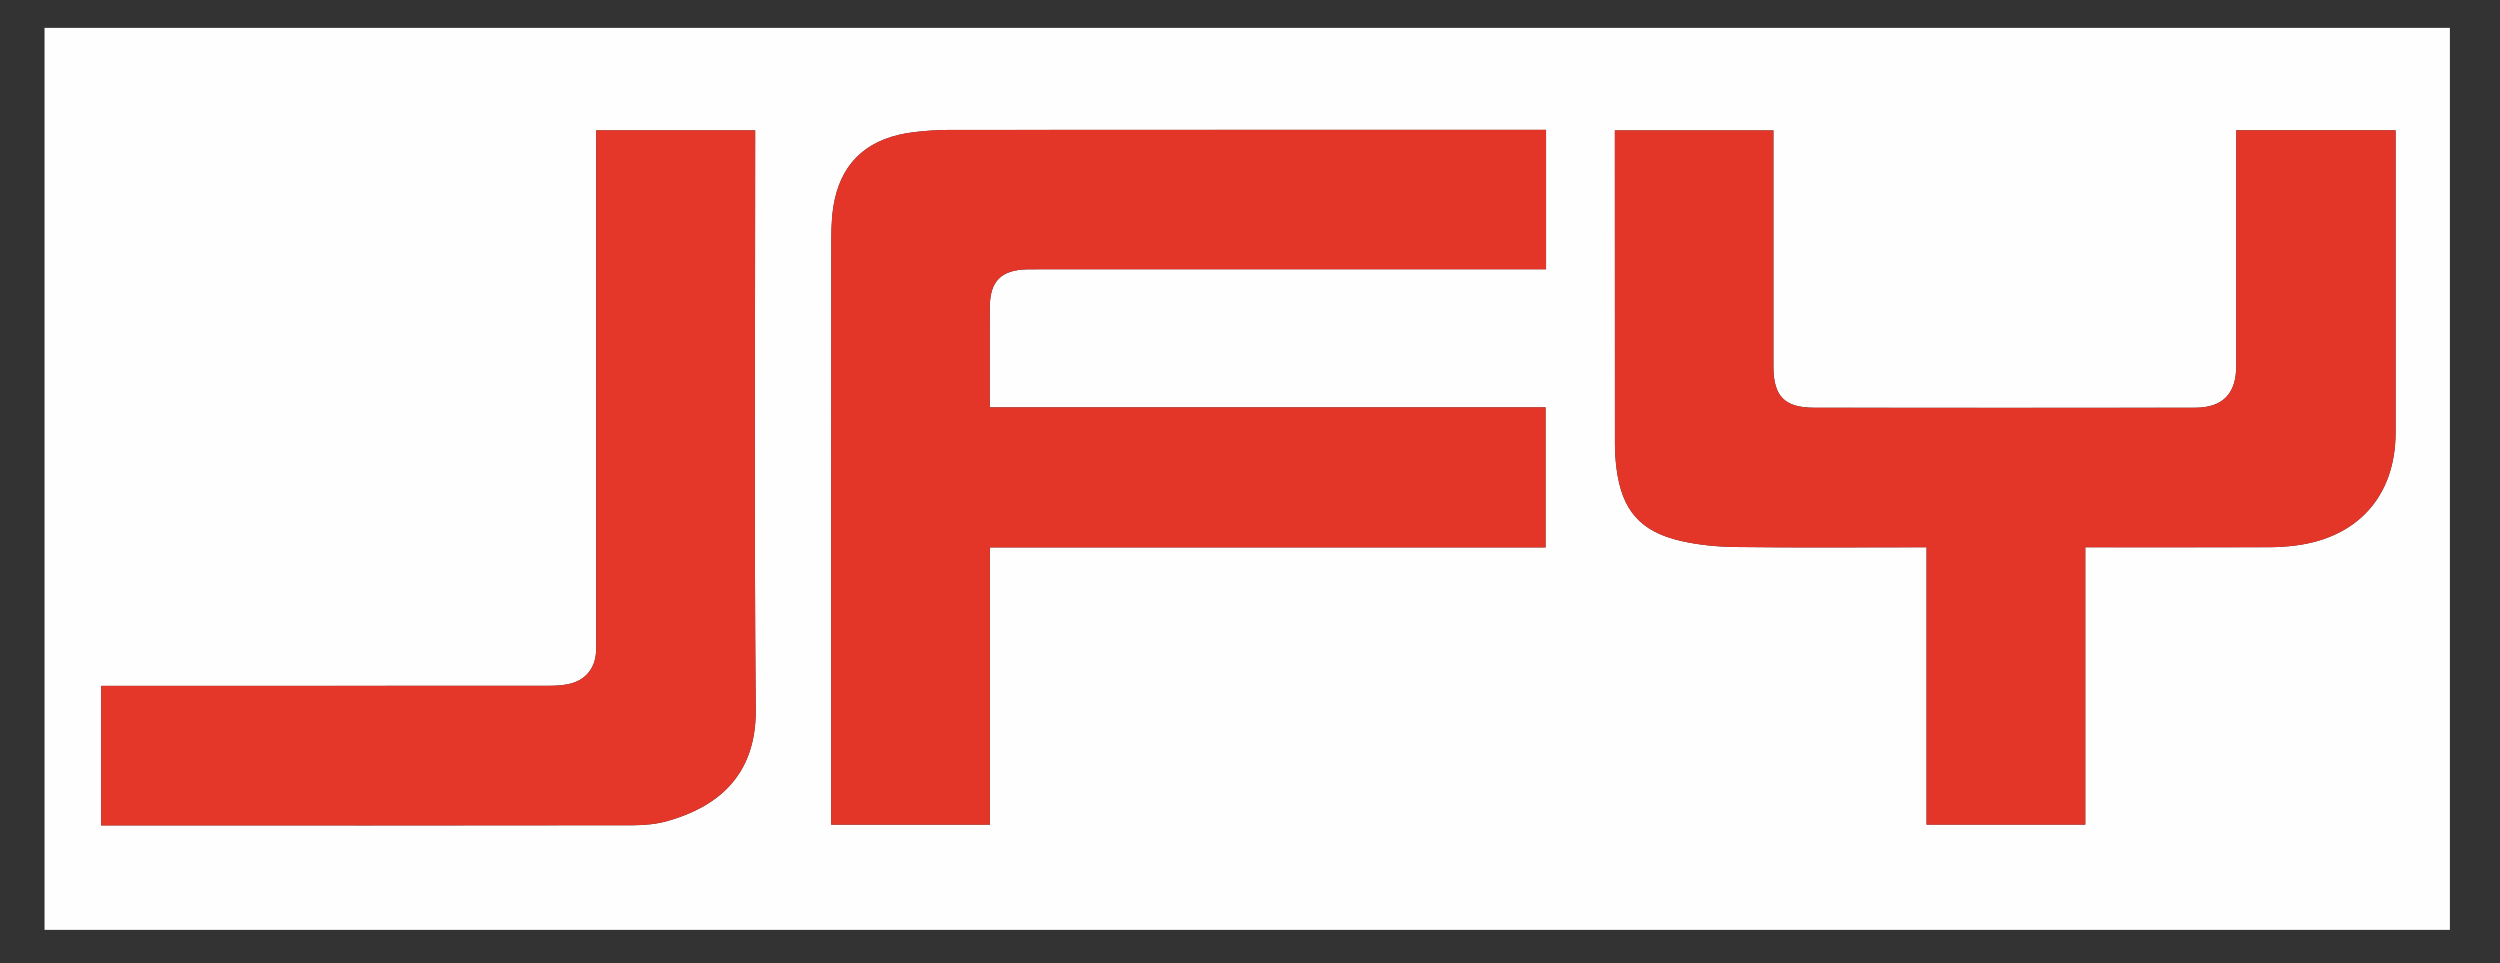
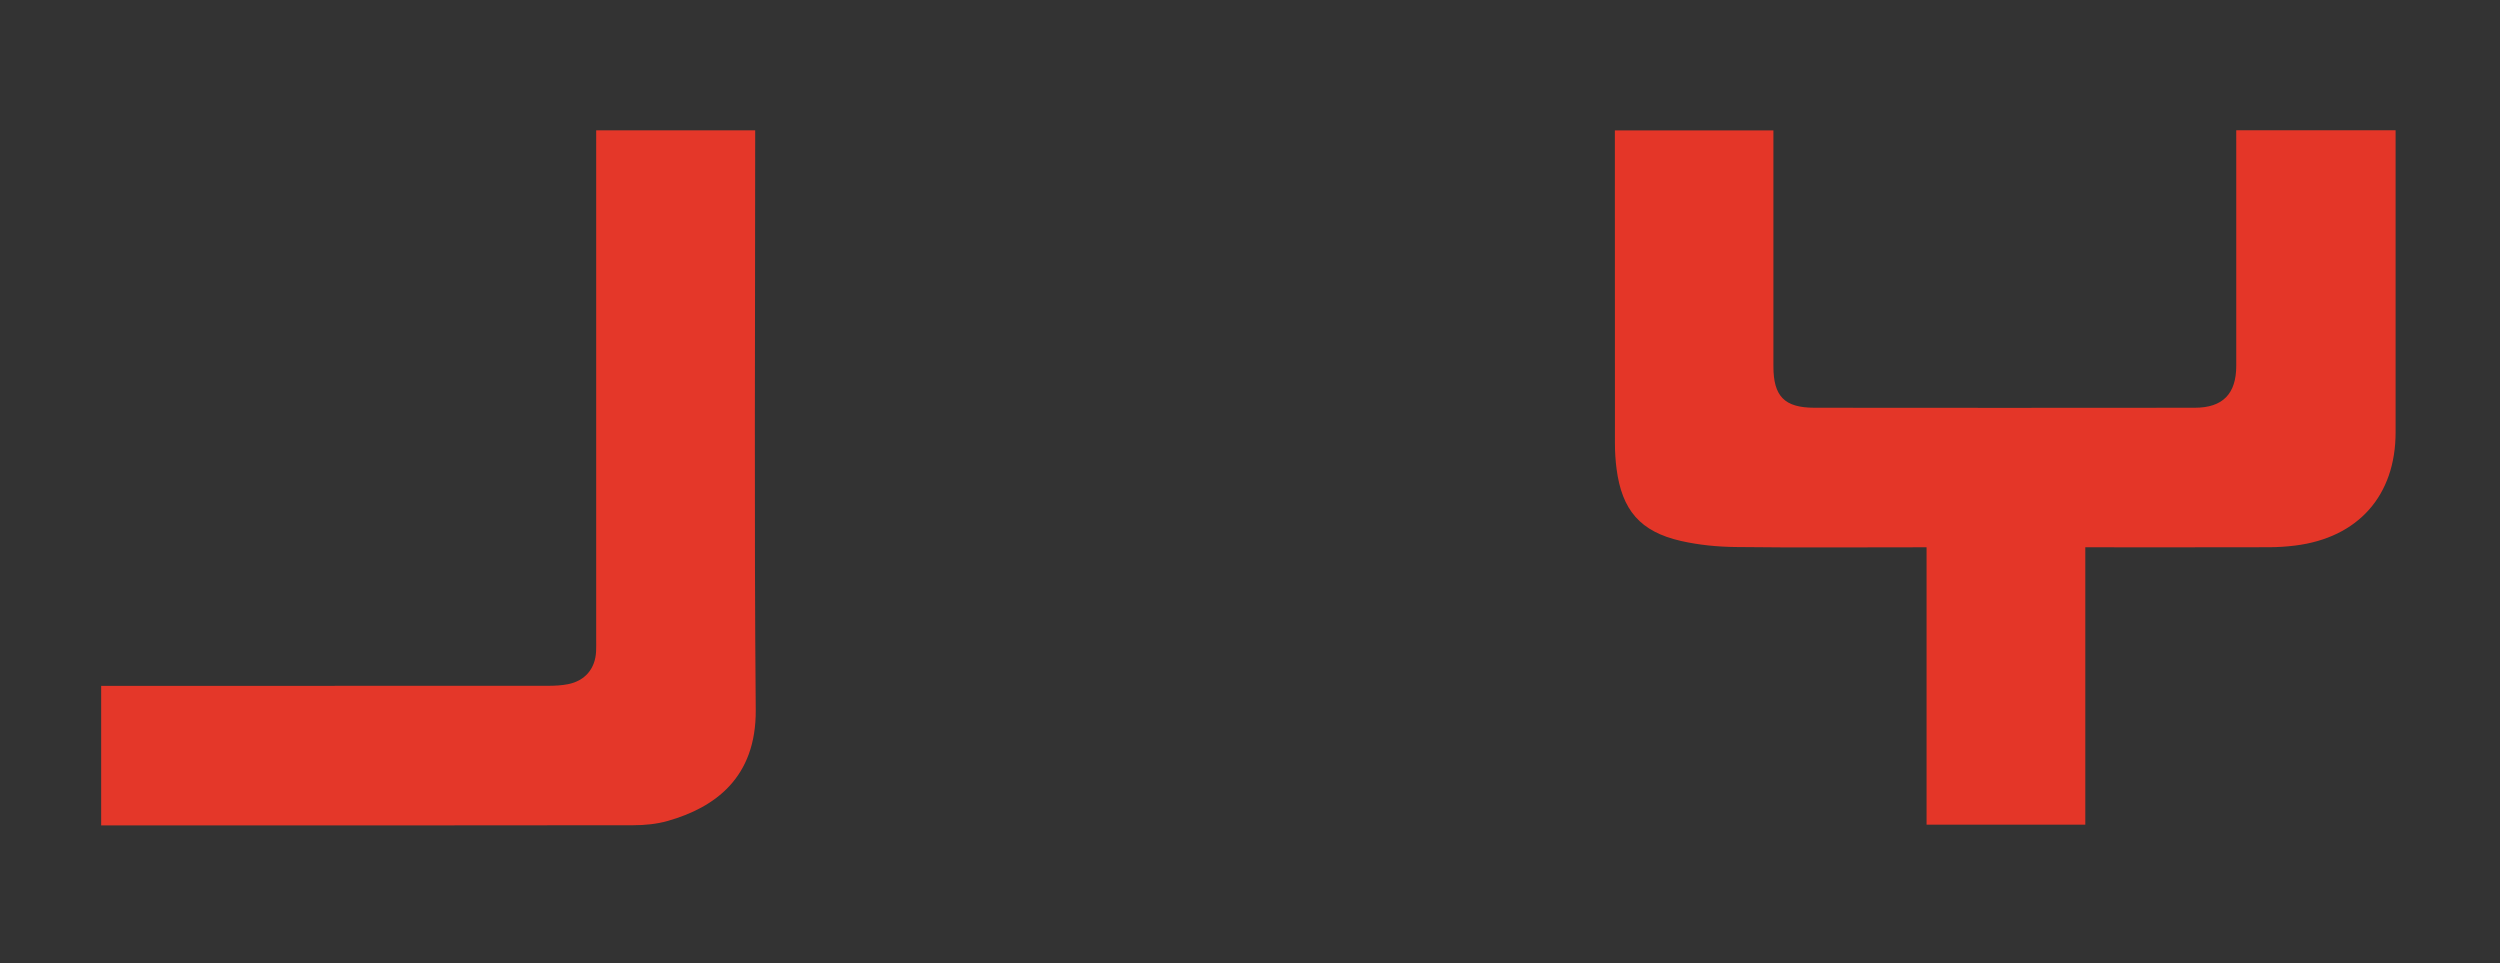
<svg xmlns="http://www.w3.org/2000/svg" id="Capa_1" x="0px" y="0px" viewBox="0 0 449 173" style="enable-background:new 0 0 449 173;" xml:space="preserve">
  <rect x="0" y="0" width="449" height="173" fill="#333333" stroke="none" />
  <style type="text/css">	.st0{fill:#FEFEFE;}	.st1{fill:#E43628;}	.st2{fill:#E43729;}</style>
  <g>
    <g>
-       <path class="st0" d="M8,167C8,113,8,59,8,5c144,0,288,0,432,0c0,54,0,108,0,162C296,167,152,167,8,167z M277.58,98.313    c0-8.523,0-16.749,0-25.151c-33.317,0-66.495,0-99.824,0c0-6.091-0.018-12.006,0.006-17.921c0.019-4.755,2.025-6.771,6.763-6.868    c0.719-0.015,1.439-0.008,2.158-0.008c29.611,0,59.222,0,88.832,0c0.701,0,1.402,0,2.155,0c0-8.446,0-16.67,0-25.046    c-0.688,0-1.275,0-1.861,0c-35.125,0-70.251-0.007-105.376,0.017c-2.091,0.001-4.193,0.15-6.27,0.397    c-7.856,0.933-12.671,4.948-14.243,12.074c-0.497,2.253-0.611,4.627-0.613,6.946c-0.037,34.478-0.025,68.956-0.025,103.434    c0,0.635,0,1.27,0,1.92c9.607,0,18.975,0,28.508,0c0-16.632,0-33.126,0-49.793C211.131,98.313,244.308,98.313,277.58,98.313z     M401.63,23.401c0,0.779,0,1.428,0,2.076c0,13.408,0,26.817,0,40.225c0,5.014-2.41,7.52-7.435,7.526    c-22.778,0.025-45.556,0.024-68.334,0c-5.378-0.006-7.355-2.055-7.356-7.425c-0.004-13.468-0.001-26.937-0.001-40.405    c0-0.64,0-1.28,0-1.978c-9.555,0-18.93,0-28.475,0c0,0.564,0,1.027,0,1.491c0,18.257-0.006,36.514,0.013,54.771    c0.002,1.493,0.093,2.996,0.285,4.476c0.965,7.47,4.26,11.33,11.583,12.996c3.184,0.724,6.518,1.048,9.789,1.089    c10.728,0.132,21.459,0.049,32.188,0.049c0.635,0,1.269,0,2.123,0c0,16.796,0,33.336,0,49.812c9.601,0,18.979,0,28.51,0    c0-16.637,0-33.134,0-49.812c0.792,0,1.436,0,2.081,0c10.31,0,20.62,0.012,30.93-0.013c1.553-0.004,3.115-0.105,4.656-0.296    c11.337-1.401,18.062-8.985,18.062-20.324c0-17.419,0-34.838,0-52.257c0-0.641,0-1.282,0-2.002    C420.677,23.401,411.285,23.401,401.63,23.401z M107.074,23.411c0,0.796,0,1.502,0,2.207c0,29.743,0,59.485-0.001,89.228    c0,0.718,0.016,1.437-0.018,2.154c-0.147,3.09-1.971,5.272-5.04,5.88c-1.164,0.23-2.377,0.29-3.568,0.291    c-26.068,0.016-52.137,0.012-78.205,0.012c-0.694,0-1.387,0-2.075,0c0,8.487,0,16.706,0,25.064c0.666,0,1.194,0,1.723,0    c31.282,0,62.564,0.014,93.846-0.033c2.075-0.003,4.226-0.211,6.211-0.778c8.419-2.404,15.886-7.734,15.783-19.952    c-0.287-33.989-0.1-67.982-0.1-101.974c0-0.695,0-1.389,0-2.098C126.012,23.411,116.629,23.411,107.074,23.411z" />
-       <path class="st1" d="M277.58,98.313c-33.272,0-66.449,0-99.791,0c0,16.667,0,33.161,0,49.793c-9.533,0-18.901,0-28.508,0    c0-0.65,0-1.285,0-1.92c0-34.478-0.011-68.956,0.025-103.434c0.002-2.319,0.116-4.693,0.613-6.946    c1.572-7.126,6.387-11.14,14.243-12.074c2.077-0.247,4.179-0.395,6.27-0.397c35.125-0.024,70.251-0.017,105.376-0.017    c0.586,0,1.173,0,1.861,0c0,8.375,0,16.6,0,25.046c-0.753,0-1.454,0-2.155,0c-29.611,0-59.222,0-88.832,0    c-0.719,0-1.439-0.007-2.158,0.008c-4.737,0.098-6.744,2.113-6.763,6.868c-0.023,5.915-0.006,11.83-0.006,17.921    c33.329,0,66.506,0,99.824,0C277.58,81.563,277.58,89.79,277.58,98.313z" />
      <path class="st1" d="M401.63,23.401c9.655,0,19.047,0,28.619,0c0,0.72,0,1.361,0,2.002c0,17.419,0,34.838,0,52.257    c0,11.339-6.725,18.922-18.062,20.324c-1.541,0.191-3.103,0.292-4.656,0.296c-10.31,0.026-20.62,0.013-30.93,0.013    c-0.645,0-1.289,0-2.081,0c0,16.678,0,33.174,0,49.812c-9.531,0-18.909,0-28.51,0c0-16.476,0-33.016,0-49.812    c-0.854,0-1.488,0-2.123,0c-10.73,0-21.46,0.082-32.188-0.049c-3.272-0.04-6.605-0.364-9.789-1.089    c-7.323-1.666-10.619-5.526-11.583-12.996c-0.191-1.48-0.283-2.983-0.285-4.476c-0.019-18.257-0.013-36.514-0.013-54.771    c0-0.463,0-0.927,0-1.491c9.545,0,18.921,0,28.475,0c0,0.698,0,1.338,0,1.978c0,13.468-0.003,26.937,0.001,40.405    c0.002,5.37,1.978,7.419,7.356,7.425c22.778,0.024,45.556,0.025,68.334,0c5.025-0.005,7.435-2.511,7.435-7.526    c0.001-13.408,0-26.817,0-40.225C401.63,24.828,401.63,24.18,401.63,23.401z" />
      <path class="st2" d="M107.074,23.411c9.555,0,18.938,0,28.557,0c0,0.709,0,1.403,0,2.098c0,33.992-0.188,67.985,0.1,101.974    c0.103,12.218-7.364,17.548-15.783,19.952c-1.985,0.567-4.136,0.775-6.211,0.778c-31.282,0.047-62.564,0.033-93.846,0.033    c-0.529,0-1.058,0-1.723,0c0-8.358,0-16.577,0-25.064c0.687,0,1.381,0,2.075,0c26.068,0,52.137,0.004,78.205-0.012    c1.191-0.001,2.405-0.06,3.568-0.291c3.069-0.607,4.893-2.79,5.04-5.88c0.034-0.717,0.018-1.436,0.018-2.154    c0.001-29.743,0.001-59.485,0.001-89.228C107.074,24.913,107.074,24.207,107.074,23.411z" />
    </g>
  </g>
</svg>